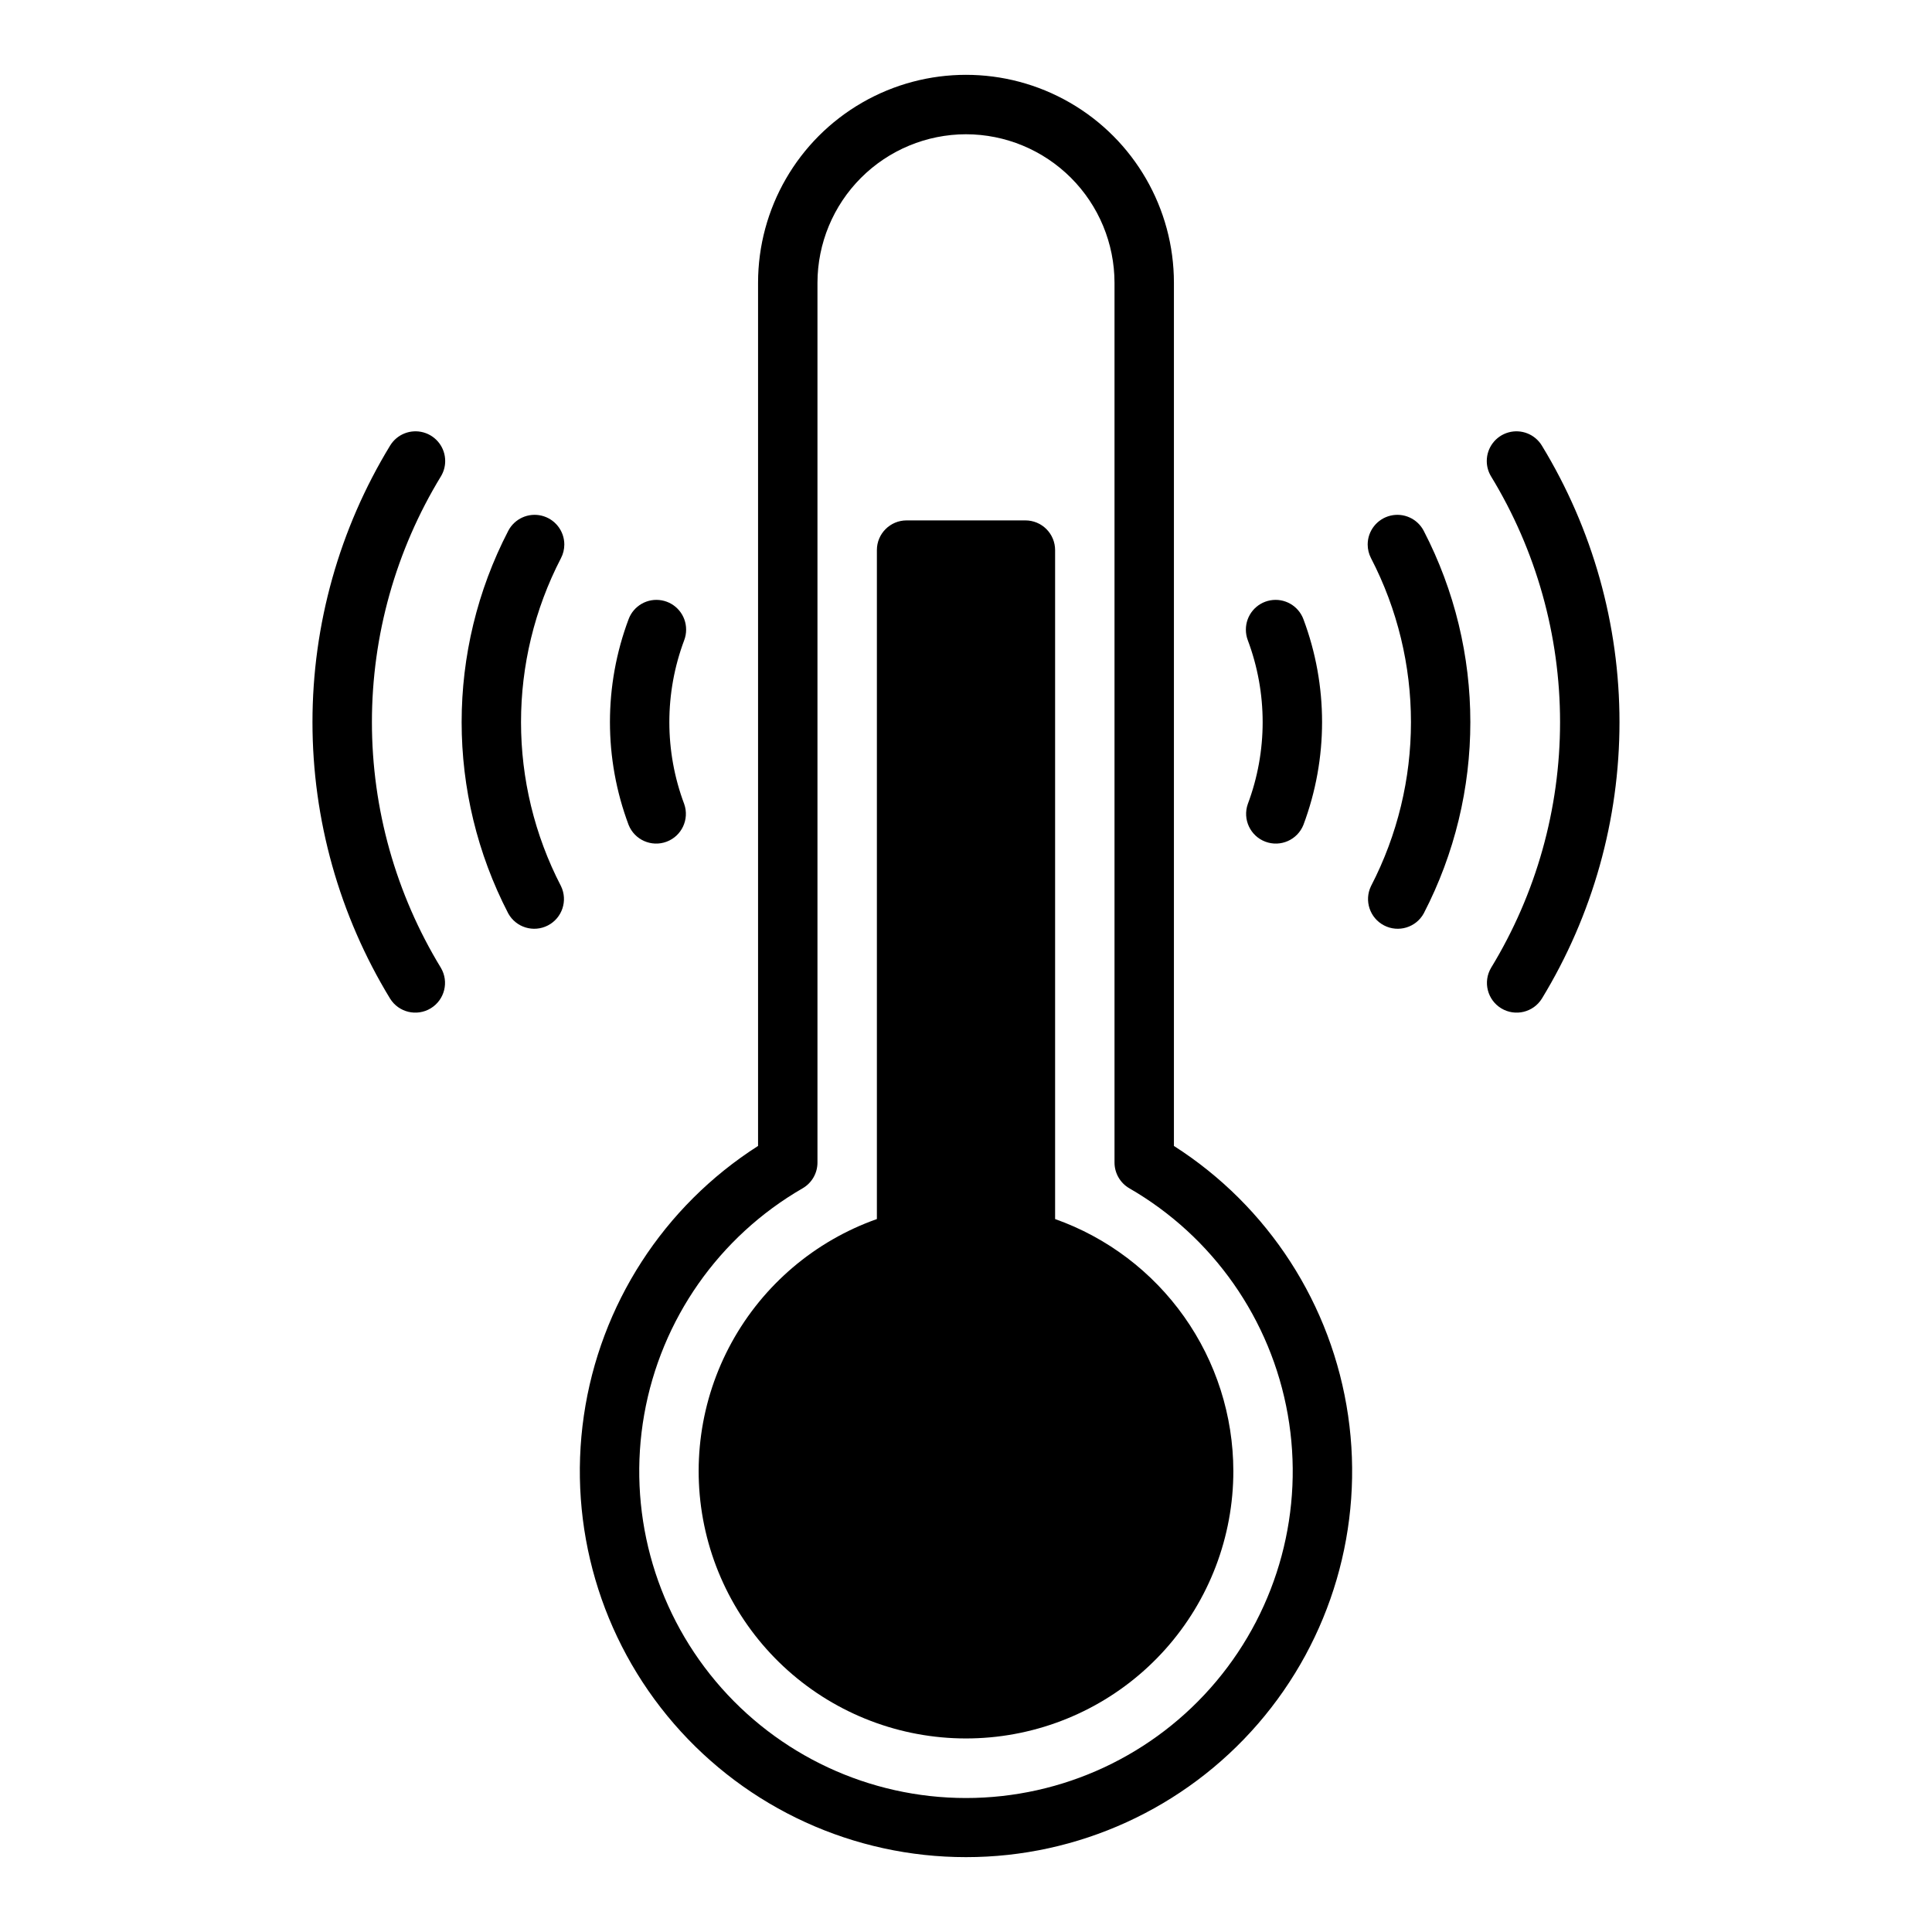
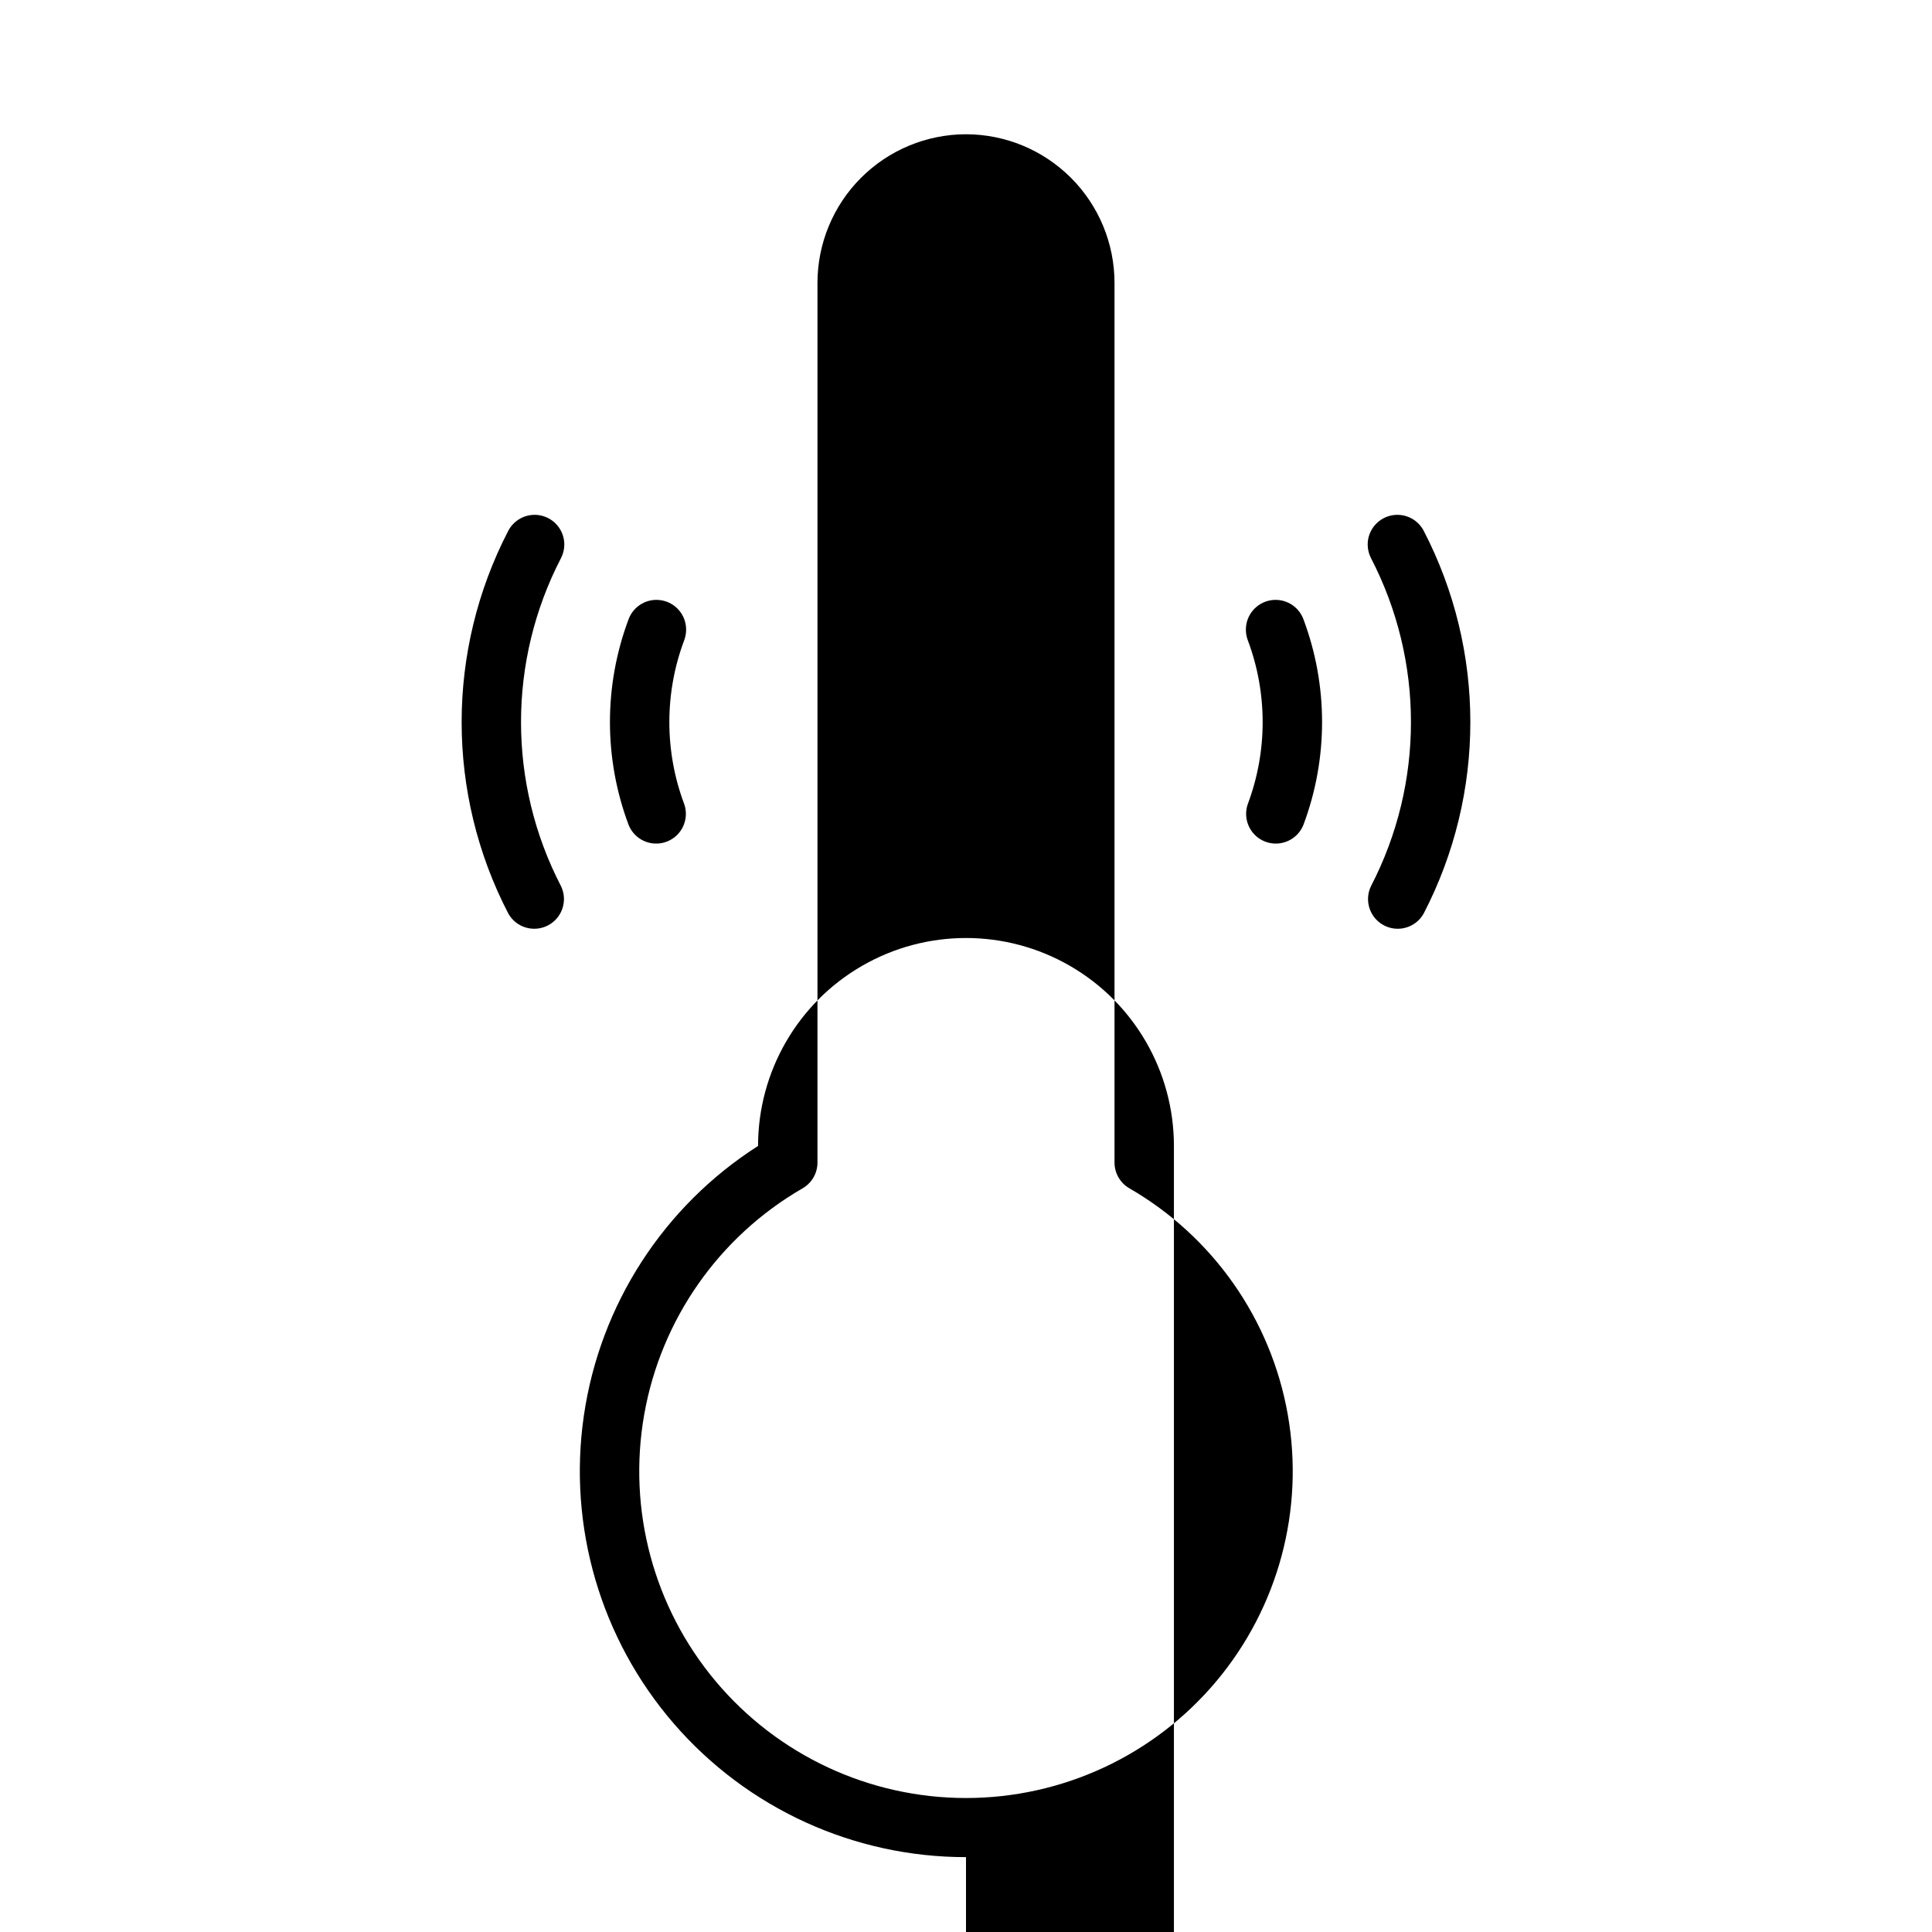
<svg xmlns="http://www.w3.org/2000/svg" fill="#000000" width="800px" height="800px" version="1.1" viewBox="144 144 512 512">
  <g>
-     <path d="m400 636.16c-29.707 0.016-57.953-12.883-77.395-35.344-19.441-22.461-28.156-52.266-23.875-81.66 4.277-29.398 21.125-55.48 46.164-71.469v-228.75c0-19.688 10.504-37.879 27.551-47.723 17.051-9.844 38.055-9.844 55.105 0s27.551 28.035 27.551 47.723v228.75c25.039 15.988 41.887 42.07 46.164 71.469 4.281 29.395-4.434 59.199-23.875 81.66-19.441 22.461-47.688 35.359-77.391 35.344zm0-456.58c-10.438 0.012-20.441 4.164-27.82 11.543-7.379 7.379-11.527 17.383-11.543 27.816v233.16c0 2.812-1.5 5.406-3.934 6.812-22.168 12.797-37.535 34.746-41.98 59.953-4.445 25.207 2.488 51.09 18.941 70.695 16.453 19.609 40.738 30.934 66.336 30.934 25.594 0 49.879-11.324 66.332-30.934 16.453-19.605 23.387-45.488 18.941-70.695-4.441-25.207-19.812-47.156-41.98-59.953-2.43-1.406-3.93-4-3.934-6.812v-233.16c-0.012-10.434-4.164-20.438-11.543-27.816s-17.383-11.531-27.816-11.543z" />
-     <path d="m470.85 533.82c0.008 17.406-6.387 34.203-17.973 47.195-11.586 12.992-27.547 21.262-44.84 23.234-17.293 1.977-34.711-2.484-48.926-12.531-14.211-10.043-24.23-24.969-28.145-41.93-3.914-16.961-1.445-34.77 6.93-50.027 8.379-15.254 22.078-26.895 38.488-32.699v-177.28c0-4.348 3.523-7.871 7.871-7.871h31.488c2.09 0 4.09 0.828 5.566 2.305 1.477 1.477 2.305 3.481 2.305 5.566v177.28c13.801 4.894 25.746 13.938 34.203 25.891 8.457 11.949 13.008 26.227 13.031 40.867z" />
+     <path d="m400 636.16c-29.707 0.016-57.953-12.883-77.395-35.344-19.441-22.461-28.156-52.266-23.875-81.66 4.277-29.398 21.125-55.48 46.164-71.469c0-19.688 10.504-37.879 27.551-47.723 17.051-9.844 38.055-9.844 55.105 0s27.551 28.035 27.551 47.723v228.75c25.039 15.988 41.887 42.07 46.164 71.469 4.281 29.395-4.434 59.199-23.875 81.66-19.441 22.461-47.688 35.359-77.391 35.344zm0-456.58c-10.438 0.012-20.441 4.164-27.82 11.543-7.379 7.379-11.527 17.383-11.543 27.816v233.16c0 2.812-1.5 5.406-3.934 6.812-22.168 12.797-37.535 34.746-41.98 59.953-4.445 25.207 2.488 51.09 18.941 70.695 16.453 19.609 40.738 30.934 66.336 30.934 25.594 0 49.879-11.324 66.332-30.934 16.453-19.605 23.387-45.488 18.941-70.695-4.441-25.207-19.812-47.156-41.98-59.953-2.43-1.406-3.93-4-3.934-6.812v-233.16c-0.012-10.434-4.164-20.438-11.543-27.816s-17.383-11.531-27.816-11.543z" />
    <path d="m325.83 310.89c-0.004 0.945-0.172 1.879-0.504 2.762-5.258 14.004-5.258 29.438 0 43.441 1.41 4.039-0.664 8.469-4.676 9.969-4.012 1.496-8.484-0.484-10.066-4.461-6.59-17.57-6.59-36.934 0-54.504 1.328-3.574 5.031-5.68 8.781-4.996 3.75 0.68 6.477 3.953 6.465 7.766z" />
    <path d="m293.55 288.3c-0.004 1.258-0.305 2.5-0.883 3.613-14.121 27.254-14.121 59.664 0 86.918 1.859 3.836 0.324 8.457-3.465 10.418-3.785 1.961-8.445 0.555-10.508-3.176-16.473-31.793-16.473-69.609 0-101.4 1.672-3.215 5.328-4.871 8.852-4.012 3.519 0.863 6 4.016 6.004 7.641z" />
-     <path d="m261.98 266.18c0 1.438-0.395 2.848-1.141 4.074-11.953 19.617-18.277 42.145-18.277 65.117 0 22.969 6.324 45.496 18.277 65.113 2.195 3.711 0.992 8.496-2.695 10.734-3.688 2.234-8.488 1.09-10.766-2.574-13.453-22.074-20.57-47.426-20.57-73.273 0-25.852 7.117-51.203 20.57-73.277 1.832-3.019 5.449-4.449 8.852-3.5 3.402 0.953 5.754 4.051 5.75 7.586z" />
    <path d="m474.17 310.89c0.004 0.945 0.172 1.879 0.504 2.762 5.258 14.004 5.258 29.438 0 43.441-1.41 4.039 0.668 8.469 4.676 9.969 4.012 1.496 8.484-0.484 10.07-4.461 6.59-17.57 6.59-36.934 0-54.504-1.332-3.574-5.035-5.68-8.785-4.996-3.75 0.68-6.473 3.953-6.465 7.766z" />
    <path d="m506.45 288.3c0 1.258 0.301 2.5 0.879 3.613 14.121 27.254 14.121 59.664 0 86.918-1.855 3.836-0.32 8.457 3.465 10.418s8.445 0.555 10.508-3.176c16.473-31.793 16.473-69.609 0-101.4-1.672-3.215-5.328-4.871-8.848-4.012-3.523 0.863-6.004 4.016-6.004 7.641z" />
-     <path d="m538.01 266.18c0 1.438 0.395 2.848 1.141 4.074 11.957 19.617 18.281 42.145 18.281 65.117 0 22.969-6.324 45.496-18.281 65.113-2.195 3.711-0.992 8.496 2.695 10.734 3.688 2.234 8.488 1.09 10.766-2.574 13.453-22.074 20.57-47.426 20.57-73.273 0-25.852-7.117-51.203-20.57-73.277-1.832-3.019-5.449-4.449-8.852-3.5-3.402 0.953-5.754 4.051-5.75 7.586z" />
  </g>
</svg>